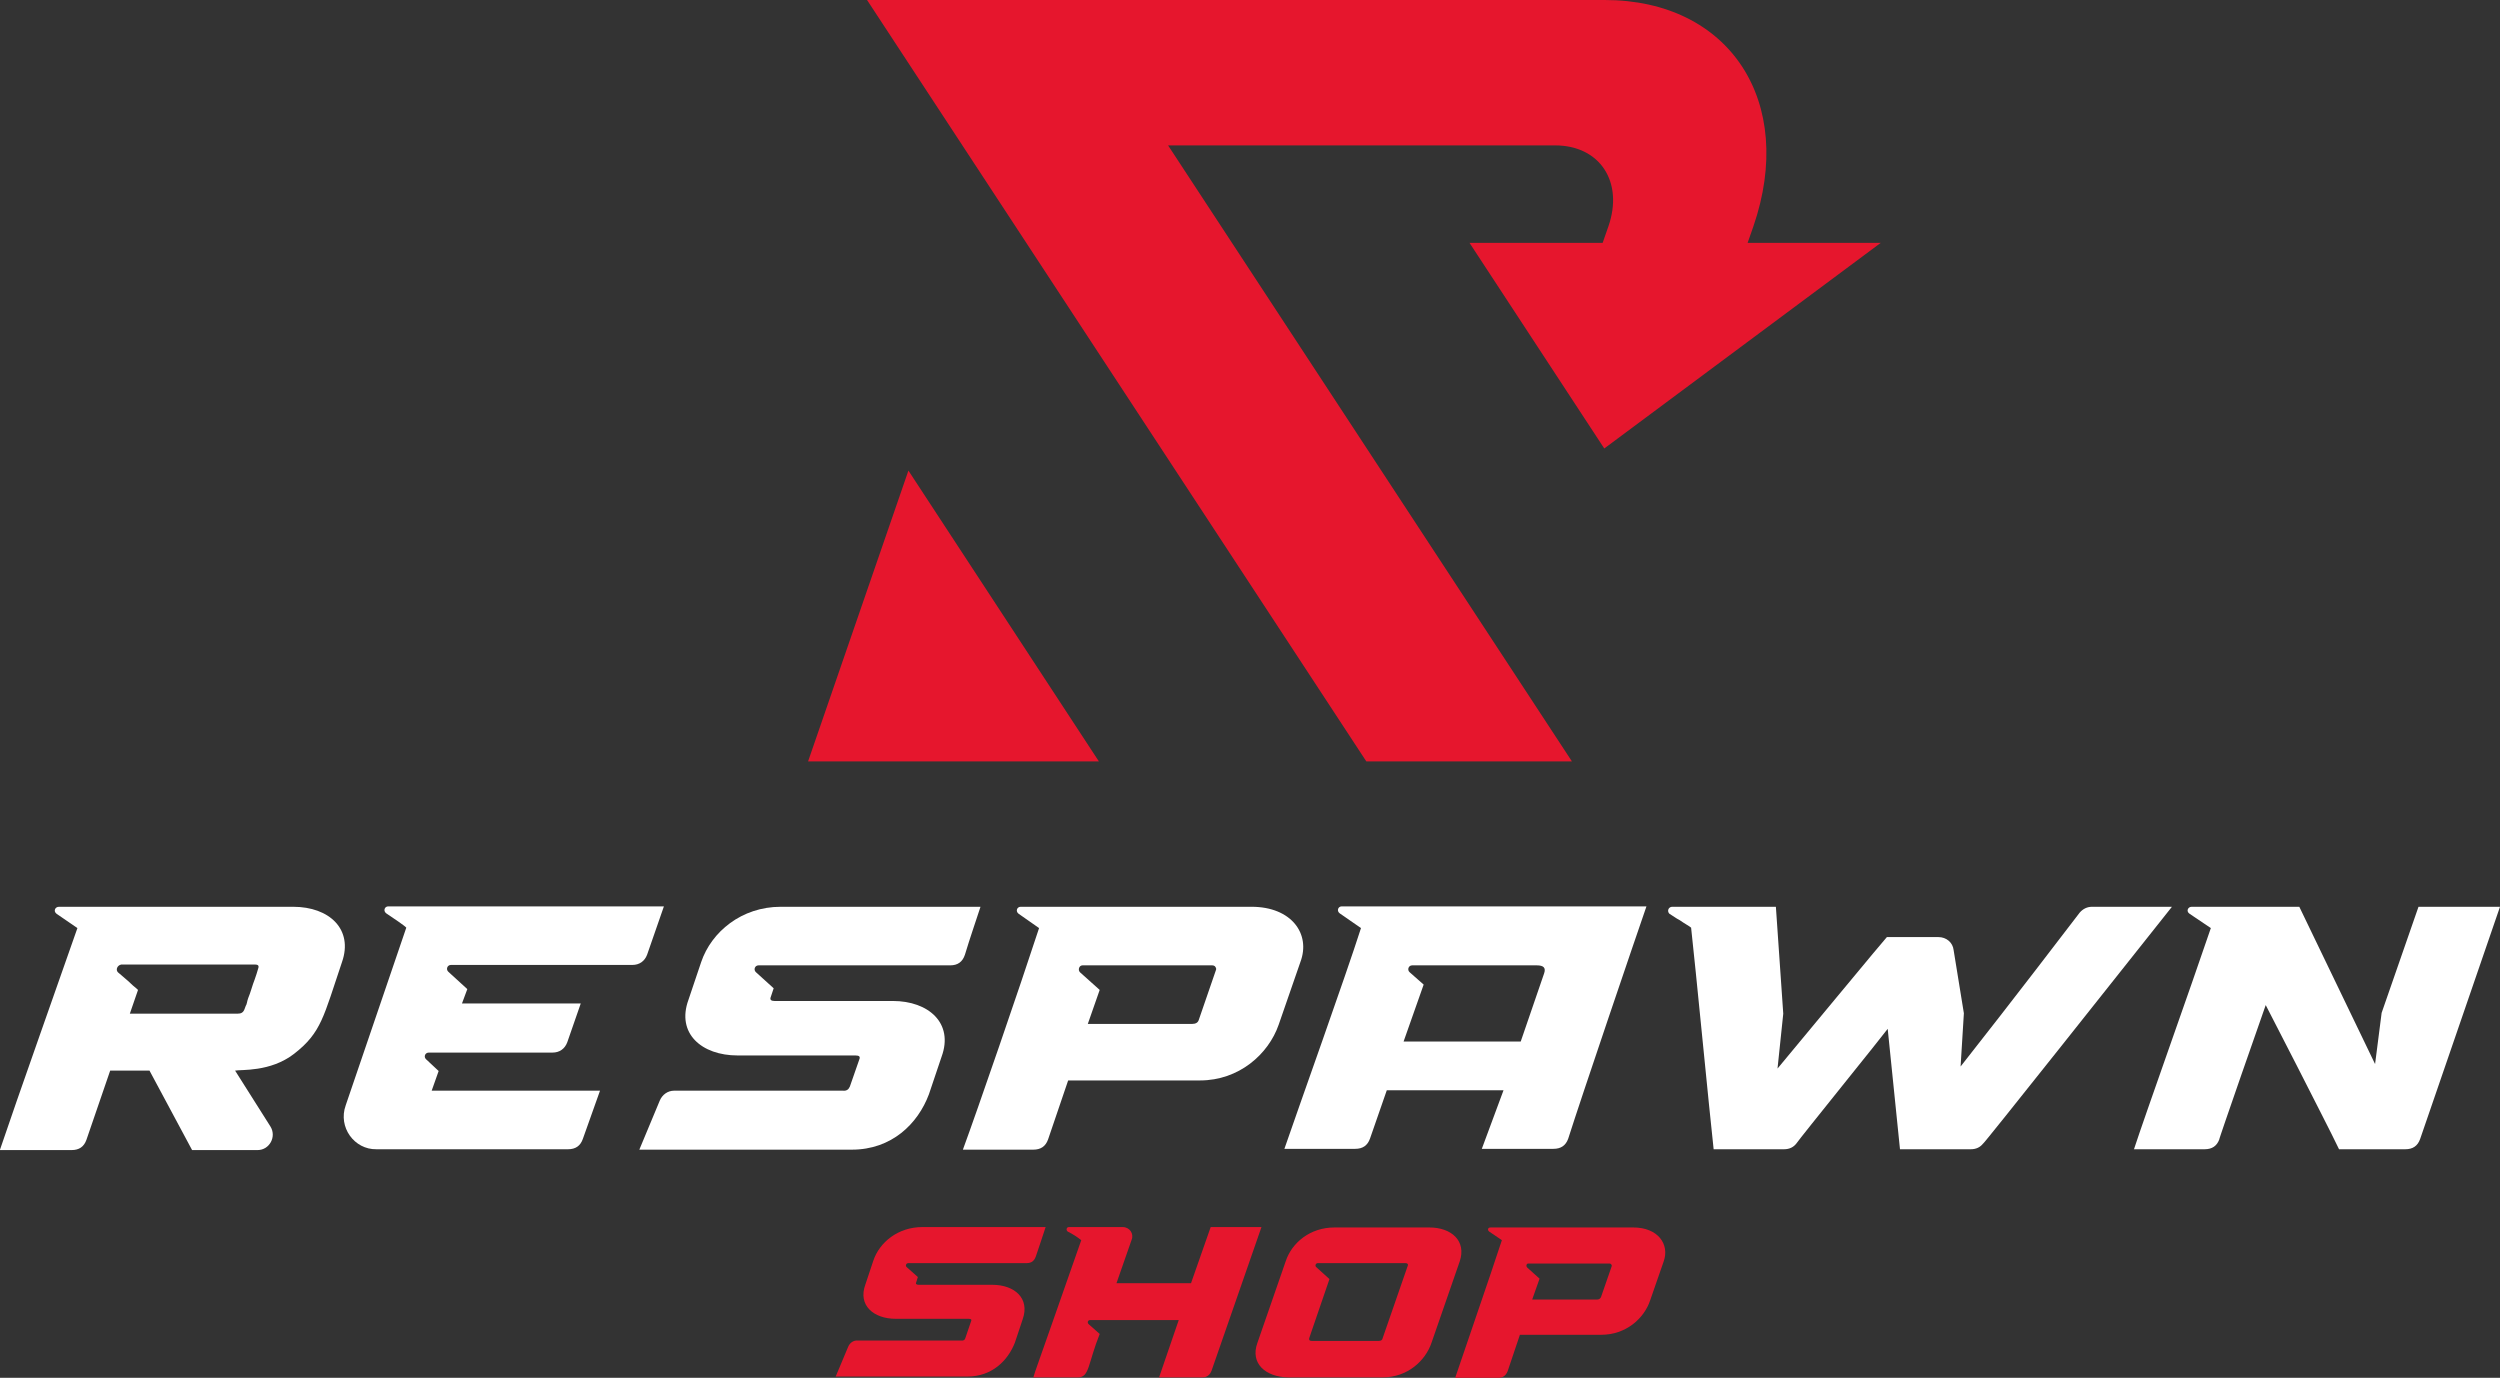
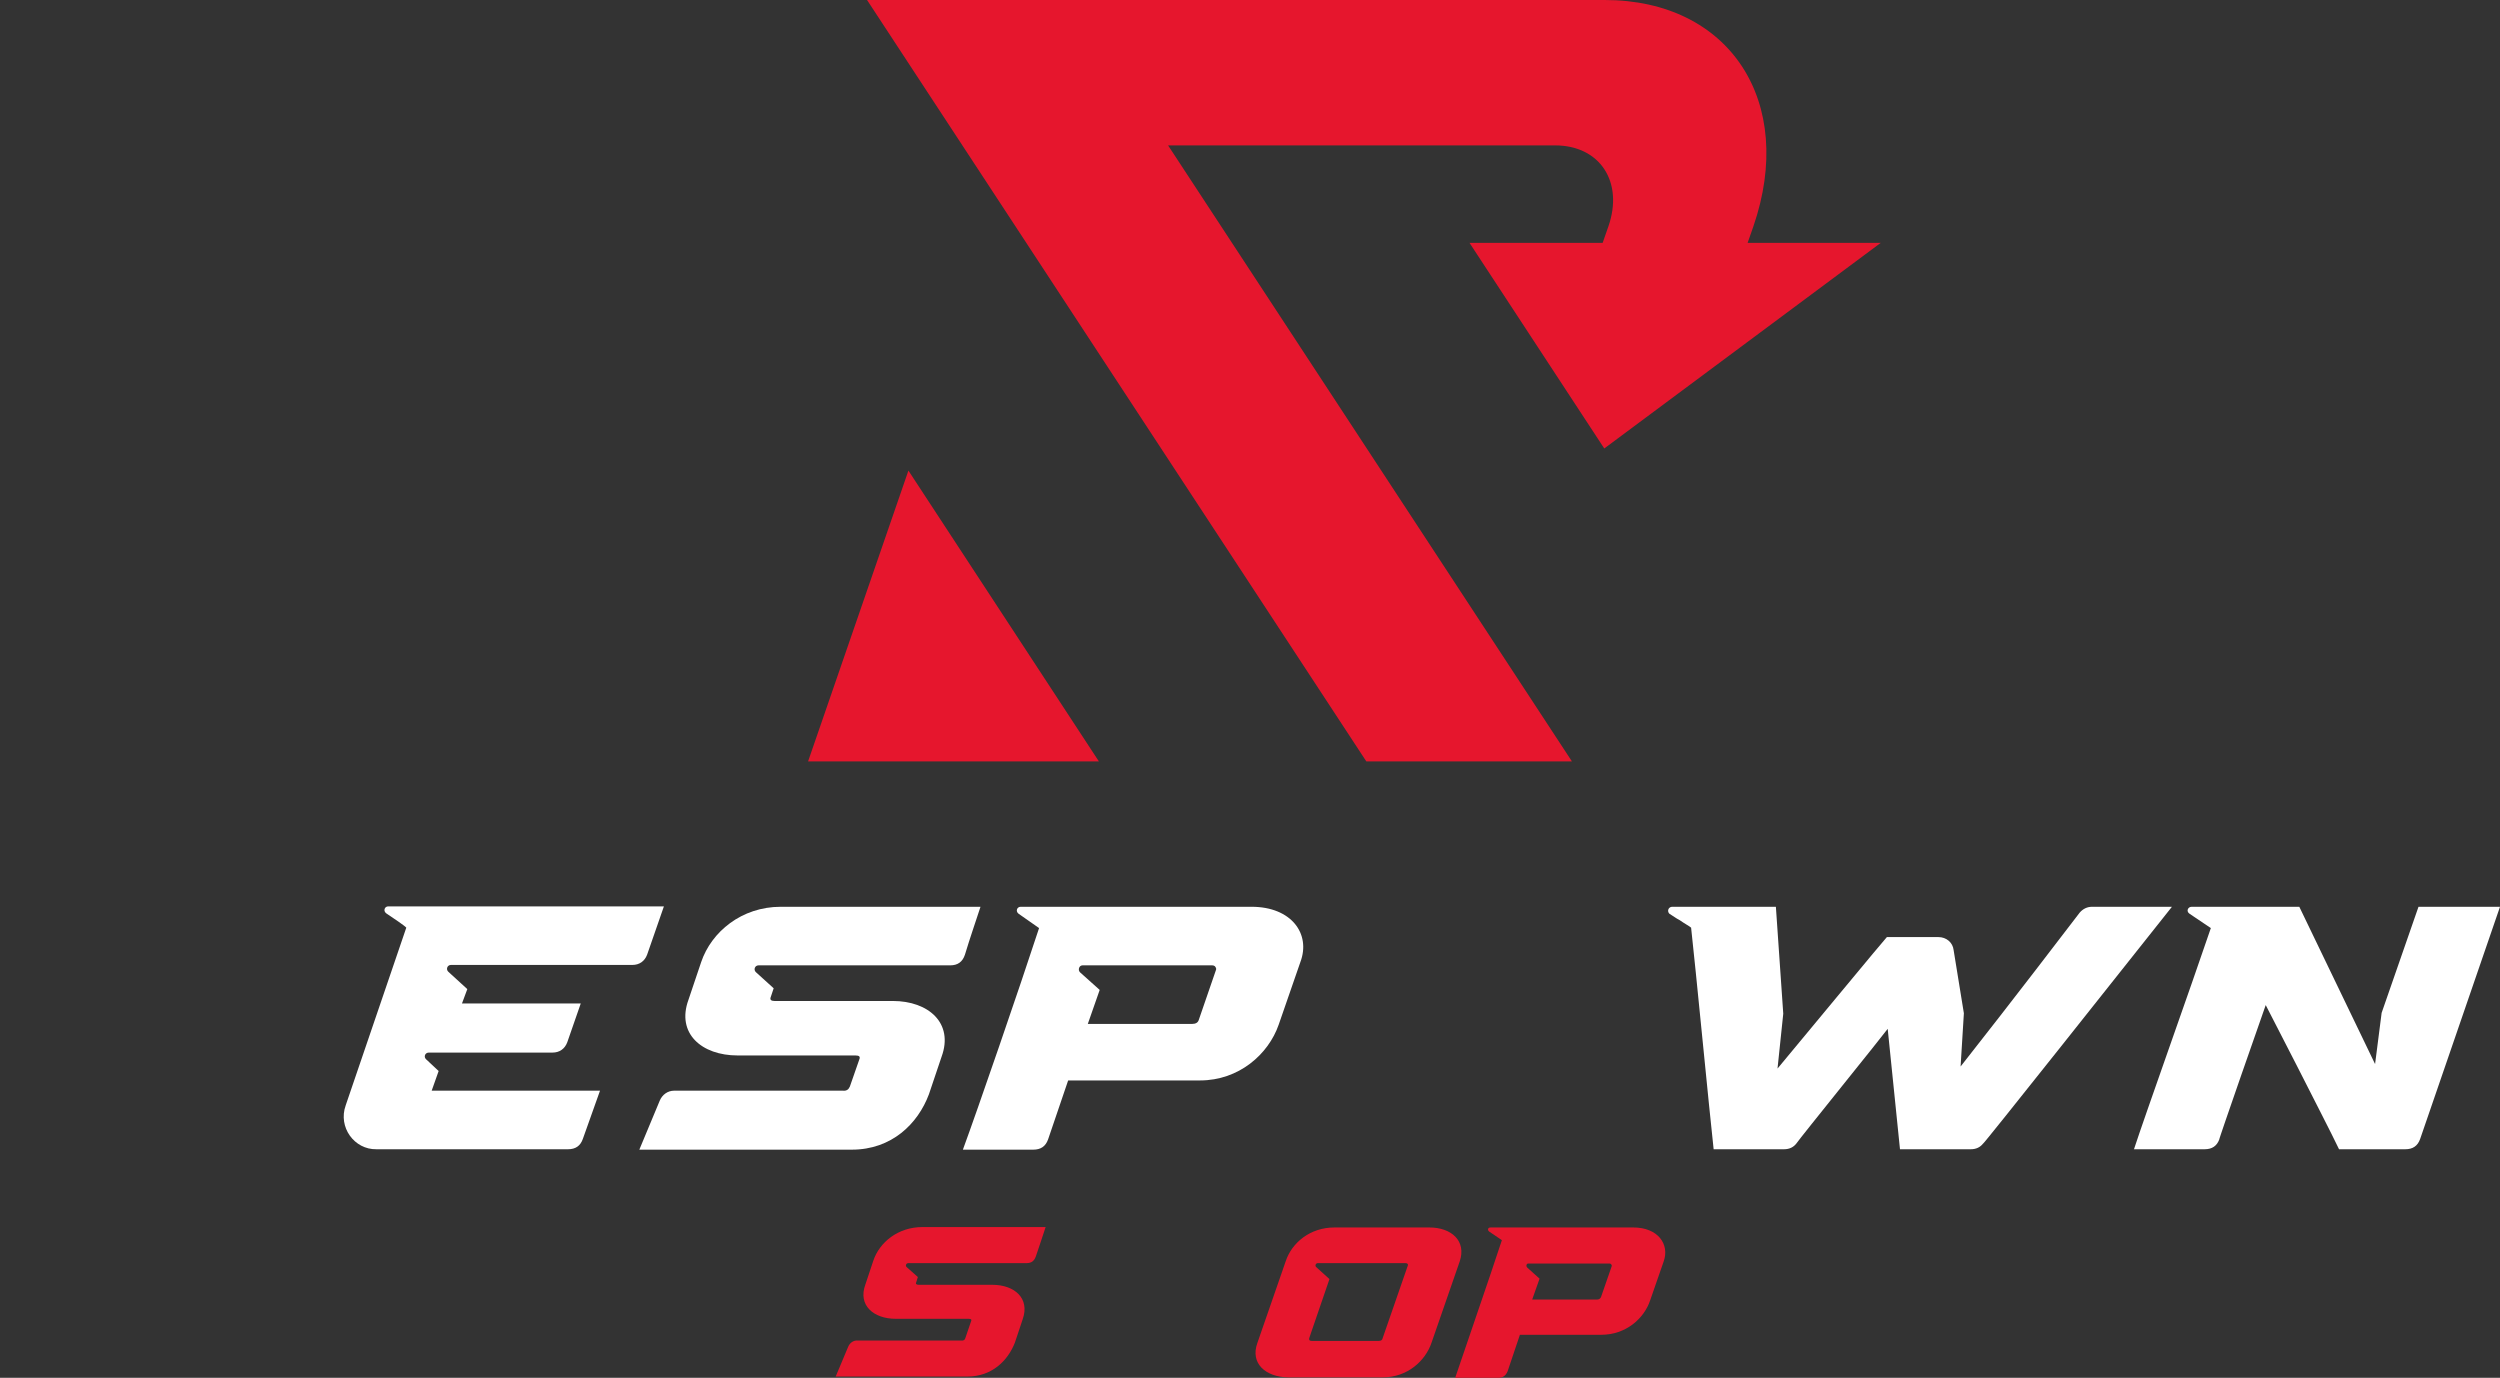
<svg xmlns="http://www.w3.org/2000/svg" version="1.1" id="Layer_7" x="0px" y="0px" viewBox="0 0 610.4 336.4" xml:space="preserve" width="610.4" height="336.4">
  <rect x="0" y="0" width="610.4" height="336.4" fill="#333333" stroke="none" />
  <defs id="defs15" />
  <style type="text/css" id="style1">
	.st0{fill:#E6162D;}
</style>
  <g id="g13" transform="translate(-194.7,-331.9)">
    <g id="g7" style="fill:#ffffff">
-       <path d="m 194.7,612.6 c 4.1,-12.2 14.8,-42.3 18.9,-54.1 l -5.1,-3.5 c -0.8,-0.6 -0.4,-1.7 0.6,-1.7 h 57.2 c 8.8,0 14.7,5.5 11.9,13.5 -4.5,13.3 -5,17.2 -11.7,22.4 -5.8,4.5 -13,3.8 -14.4,4.1 l 8.6,13.6 c 1.6,2.5 -0.2,5.8 -3.1,5.8 h -16 l -10.4,-19.4 h -9.6 l -5.8,16.9 c -0.6,1.7 -1.8,2.5 -3.6,2.5 h -17.5 z m 28.8,-43.3 c 1,0.9 2.3,1.9 3.2,2.8 0.6,0.6 1.1,0.9 1.7,1.5 l -2,5.8 h 26.3 c 0.9,0 1.4,-0.3 1.7,-1.1 l 0.3,-0.8 c 0.3,-0.4 0.3,-1.1 0.6,-1.9 0.6,-1.4 1,-3.1 1.6,-4.6 0.3,-0.9 0.6,-1.7 0.8,-2.5 0.3,-0.8 0.1,-1.1 -0.8,-1.1 h -32.6 c -1,0.2 -1.4,1.3 -0.8,1.9 z" id="path1" style="fill:#ffffff" />
      <path d="m 279.1,601.8 14.8,-43.4 c -0.3,-0.4 -2.8,-2.1 -4.9,-3.5 -0.8,-0.6 -0.4,-1.7 0.5,-1.7 h 67.3 l -4.1,11.8 c -0.6,1.6 -1.9,2.5 -3.6,2.5 h -44.3 c -0.9,0 -1.3,1.1 -0.6,1.7 l 4.6,4.2 -1.3,3.5 h 29 l -3.3,9.5 c -0.6,1.6 -1.9,2.5 -3.6,2.5 h -30.2 c -0.9,0 -1.3,1 -0.7,1.6 l 3.1,2.9 -1.7,4.8 h 41.1 L 337,610 c -0.6,1.7 -1.8,2.5 -3.6,2.5 h -46.8 c -5.4,0.1 -9.4,-5.4 -7.5,-10.7 z" id="path2" style="fill:#ffffff" />
      <path d="m 350.8,612.6 5,-12 c 0.6,-1.4 1.9,-2.4 3.5,-2.4 h 41.2 c 0.9,0.1 1.4,-0.3 1.7,-1 l 2.3,-6.6 c 0.3,-0.7 0,-1 -0.9,-1 h -28.8 c -8.8,0 -15,-5.4 -12,-13.6 l 3.1,-9.2 c 2.5,-7.4 9.9,-13.5 19.4,-13.5 h 48.8 c -1.4,4.3 -2.5,7.4 -3.8,11.7 -0.6,1.8 -1.8,2.6 -3.6,2.6 h -46.8 c -0.9,0 -1.3,1.1 -0.6,1.7 l 4.3,3.9 -0.7,2.1 c -0.3,0.7 0.1,1 0.9,1 h 28.9 c 8.7,0 14.9,5.4 11.9,13.6 l -3.1,9.2 c -2.7,7.2 -9.1,13.5 -18.8,13.5 z" id="path3" style="fill:#ffffff" />
      <path d="m 448.4,558.5 -5,-3.5 c -0.8,-0.6 -0.4,-1.7 0.5,-1.7 h 56.4 c 9.7,0 14.5,6.6 11.9,13.5 l -5.3,15.3 c -2.5,7.2 -9.7,13.6 -19.2,13.6 h -32.2 l -4.9,14.4 c -0.6,1.7 -1.8,2.5 -3.6,2.5 h -17.2 c 3.5,-9.5 13.9,-39.7 18.6,-54.1 z m 10,10.8 4.8,4.3 -2.9,8.3 h 25.5 c 0.8,0 1.4,-0.3 1.6,-1 l 4.2,-12.2 c 0,-0.1 0.1,-0.2 0,-0.4 -0.1,-0.4 -0.4,-0.7 -0.9,-0.7 H 459 c -0.8,0 -1.2,1.1 -0.6,1.7 z" id="path4" style="fill:#ffffff" />
-       <path d="m 527,558.5 -5.2,-3.6 c -0.8,-0.6 -0.4,-1.7 0.5,-1.7 h 74.4 c -2.7,7.8 -15.8,46.3 -19.1,56.7 -0.6,1.7 -1.8,2.5 -3.6,2.5 h -17.5 l 5.3,-14.3 h -28.5 l -4.1,11.8 c -0.6,1.7 -1.8,2.5 -3.6,2.5 h -17.3 c 3.5,-10.2 15,-42.3 18.7,-53.9 z m 10.4,27.7 H 566 l 5.7,-16.6 c 0.5,-1.4 -0.1,-2 -1.8,-2 h -30.4 c -0.9,0 -1.3,1.1 -0.6,1.7 l 3.4,3 z" id="path5" style="fill:#ffffff" />
      <path d="m 602.9,553.3 h 25.4 l 1.8,26.1 -1.4,13.4 14.1,-17 c 3.8,-4.5 7.9,-9.6 12.6,-15.1 H 668 c 1.9,0 3.5,1.3 3.7,3.2 l 2.5,15.4 -0.8,13 c 13.3,-16.9 25.5,-32.9 29.1,-37.6 0.8,-0.9 1.8,-1.4 3,-1.4 H 725 c -10.5,13.2 -46.6,58.8 -46.1,57.8 -0.7,0.9 -1.7,1.4 -3,1.4 h -17.3 l -3,-29.4 c -0.9,1.3 -21.6,26.9 -22.3,28 -0.7,0.9 -1.7,1.4 -3,1.4 h -17.2 c -1,-8.9 -4.5,-45.3 -5.5,-54.1 -0.3,-0.3 -1.6,-1 -2.9,-1.9 -0.8,-0.4 -1.4,-0.9 -2.4,-1.5 -0.6,-0.6 -0.3,-1.6 0.6,-1.7 z" id="path6" style="fill:#ffffff" />
      <path d="m 715.7,612.6 c 2.6,-8 14.1,-40.2 18.8,-54.1 l -5.2,-3.5 c -0.9,-0.6 -0.4,-1.7 0.5,-1.7 h 26.3 l 18.5,38.4 1.6,-12.5 9,-25.9 h 19.9 L 785.6,610 c -0.6,1.7 -1.8,2.5 -3.6,2.5 h -16.2 c -1.8,-3.8 -6.3,-12.5 -10.3,-20.4 -2.4,-4.7 -4.9,-9.5 -7.6,-14.8 -0.3,0.8 -12,34.3 -11.3,32.7 -0.6,1.7 -1.8,2.5 -3.6,2.5 h -17.3 z" id="path7" style="fill:#ffffff" />
    </g>
    <g id="g12">
      <g id="g11">
        <path class="st0" d="m 398.7,668.1 3.1,-7.4 c 0.4,-0.9 1.2,-1.5 2.1,-1.5 h 25.5 c 0.6,0.1 0.9,-0.2 1,-0.6 l 1.4,-4.1 c 0.2,-0.4 0,-0.6 -0.6,-0.6 h -17.8 c -5.4,0 -9.3,-3.3 -7.4,-8.4 l 1.9,-5.7 c 1.5,-4.6 6.1,-8.3 12,-8.3 H 450 c -0.9,2.7 -1.5,4.6 -2.4,7.2 -0.4,1.1 -1.1,1.6 -2.2,1.6 h -28.9 c -0.6,0 -0.8,0.7 -0.4,1 l 2.7,2.4 -0.4,1.3 c -0.2,0.4 0.1,0.6 0.6,0.6 h 18 c 5.4,0 9.2,3.3 7.4,8.4 l -1.9,5.7 c -1.7,4.4 -5.6,8.3 -11.6,8.3 h -32.2 z" id="path8" />
-         <path class="st0" d="m 451.8,654.4 c 2.5,-7.1 5.3,-15.2 6.9,-19.7 -1,-0.8 -2.1,-1.5 -3.3,-2.1 -0.5,-0.4 -0.3,-1.1 0.3,-1.1 h 13.1 c 1.7,0 2.8,1.6 2.2,3.1 l -3.7,10.6 h 18.2 l 4.8,-13.7 h 12.4 l -12.2,35.1 c -0.4,1 -1.1,1.6 -2.2,1.6 h -10.6 l 4.8,-14 h -21.6 c -0.6,0 -0.8,0.6 -0.4,1 l 2.7,2.4 c -2.9,7.3 -2.5,10.6 -5.3,10.6 H 447 c 0.1,-0.6 2.3,-6.6 4.8,-13.8 z" id="path9" />
        <path class="st0" d="m 501.7,659.8 6.9,-19.9 c 1.5,-4.6 6,-8.3 11.9,-8.3 h 23.2 c 5.4,0 9.1,3.3 7.4,8.3 l -6.9,19.9 c -1.5,4.4 -5.9,8.4 -11.9,8.4 h -23.1 c -5.5,-0.1 -9.3,-3.4 -7.5,-8.4 z m 13.3,-0.5 h 16.3 c 0.6,0 0.9,-0.2 1,-0.7 l 6.1,-17.6 c 0.2,-0.5 -0.1,-0.7 -0.6,-0.7 h -21.3 c -0.6,0 -0.8,0.7 -0.4,1 l 3.2,2.9 -4.9,14.3 c -0.2,0.6 0.1,0.8 0.6,0.8 z" id="path10" />
        <path class="st0" d="m 561.4,634.7 -3.1,-2.1 c -0.5,-0.4 -0.3,-1 0.3,-1 h 34.9 c 6,0 8.9,4.1 7.4,8.3 l -3.3,9.5 c -1.5,4.5 -6,8.4 -11.9,8.4 h -19.9 l -3,8.9 c -0.4,1 -1.1,1.6 -2.2,1.6 H 550 c 2,-6 8.5,-24.7 11.4,-33.6 z m 6.2,6.7 3,2.7 -1.8,5.1 h 15.8 c 0.5,0 0.8,-0.2 1,-0.6 l 2.6,-7.5 c 0,-0.1 0.1,-0.1 0,-0.3 -0.1,-0.3 -0.3,-0.4 -0.6,-0.4 H 568 c -0.6,-0.1 -0.8,0.6 -0.4,1 z" id="path11" />
      </g>
    </g>
  </g>
  <g id="g15" transform="translate(-194.7,-331.9)">
    <g id="g14">
      <polygon class="st0" points="392,517.8 463,517.8 416.5,446.8 " id="polygon13" />
      <path class="st0" d="m 574.4,367.4 c 10.9,0 16.8,8.9 13,19.8 l -1.4,4 h -32.5 l 32.9,50.2 67.5,-50.2 h -32.5 l 1.4,-4 C 633.3,356.7 617,331.9 586.5,331.9 H 406.4 l 121.9,185.9 h 50.2 L 479.9,367.4 Z" id="path13" />
    </g>
  </g>
</svg>